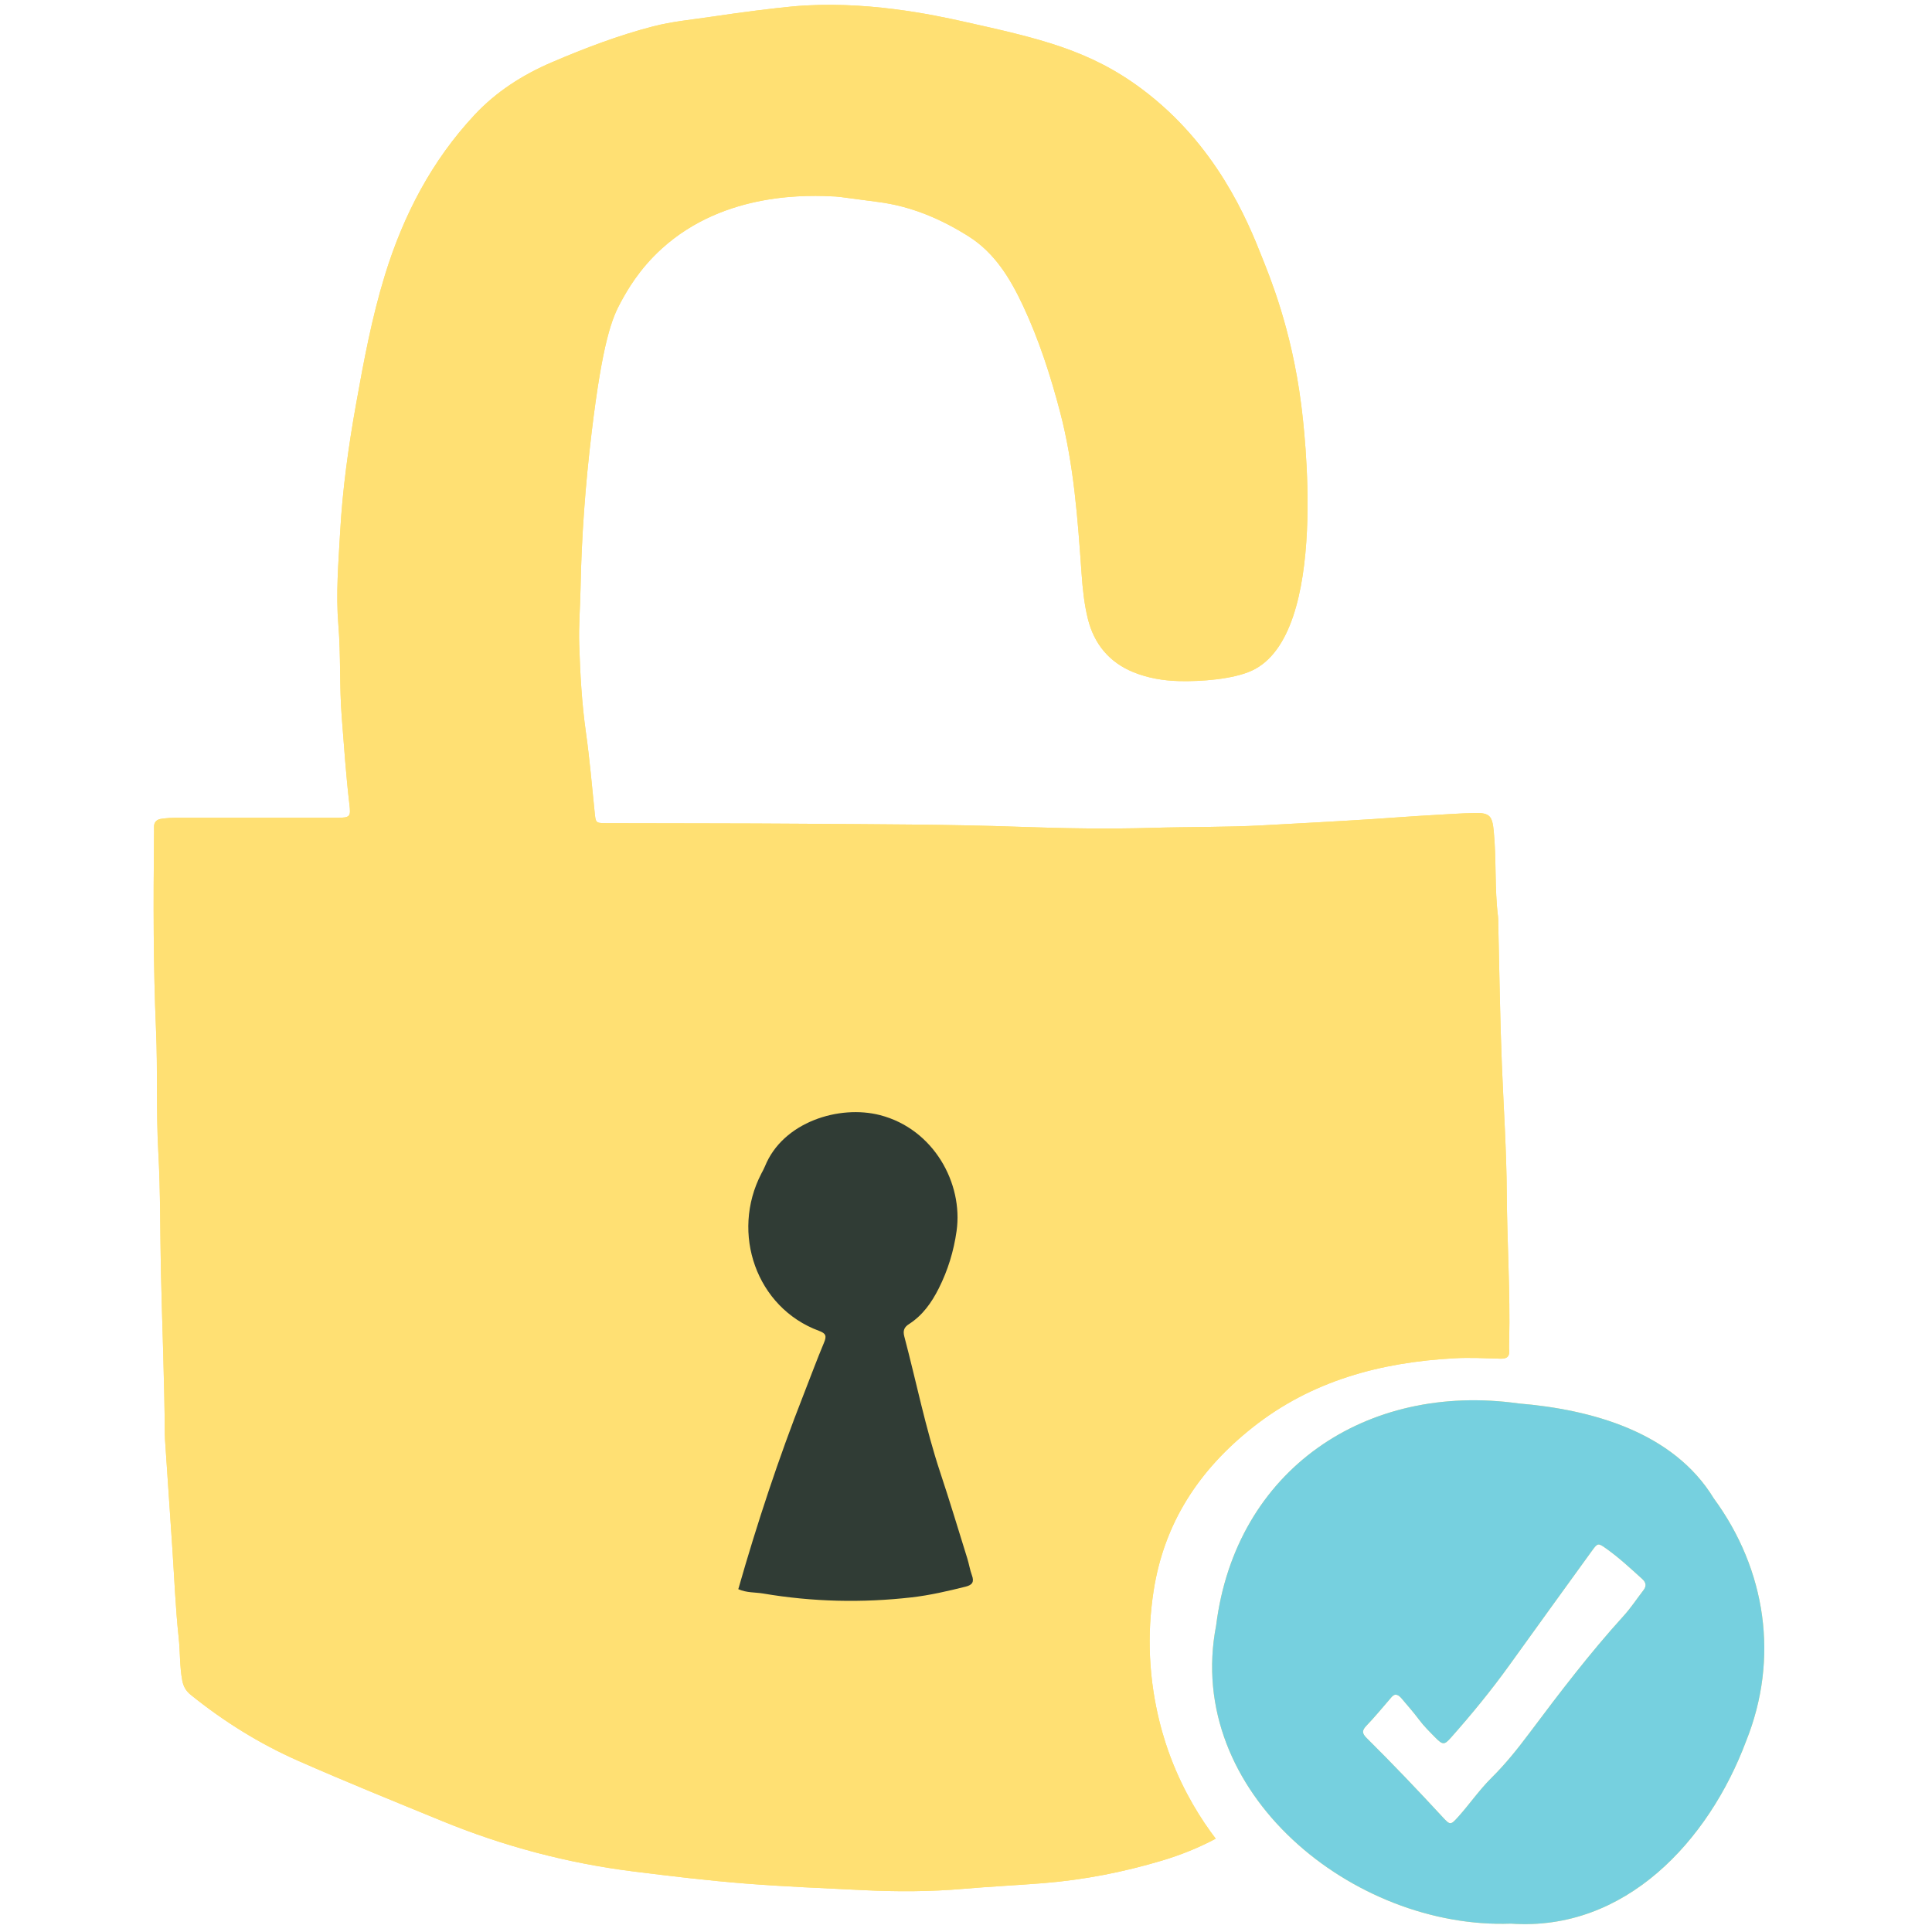
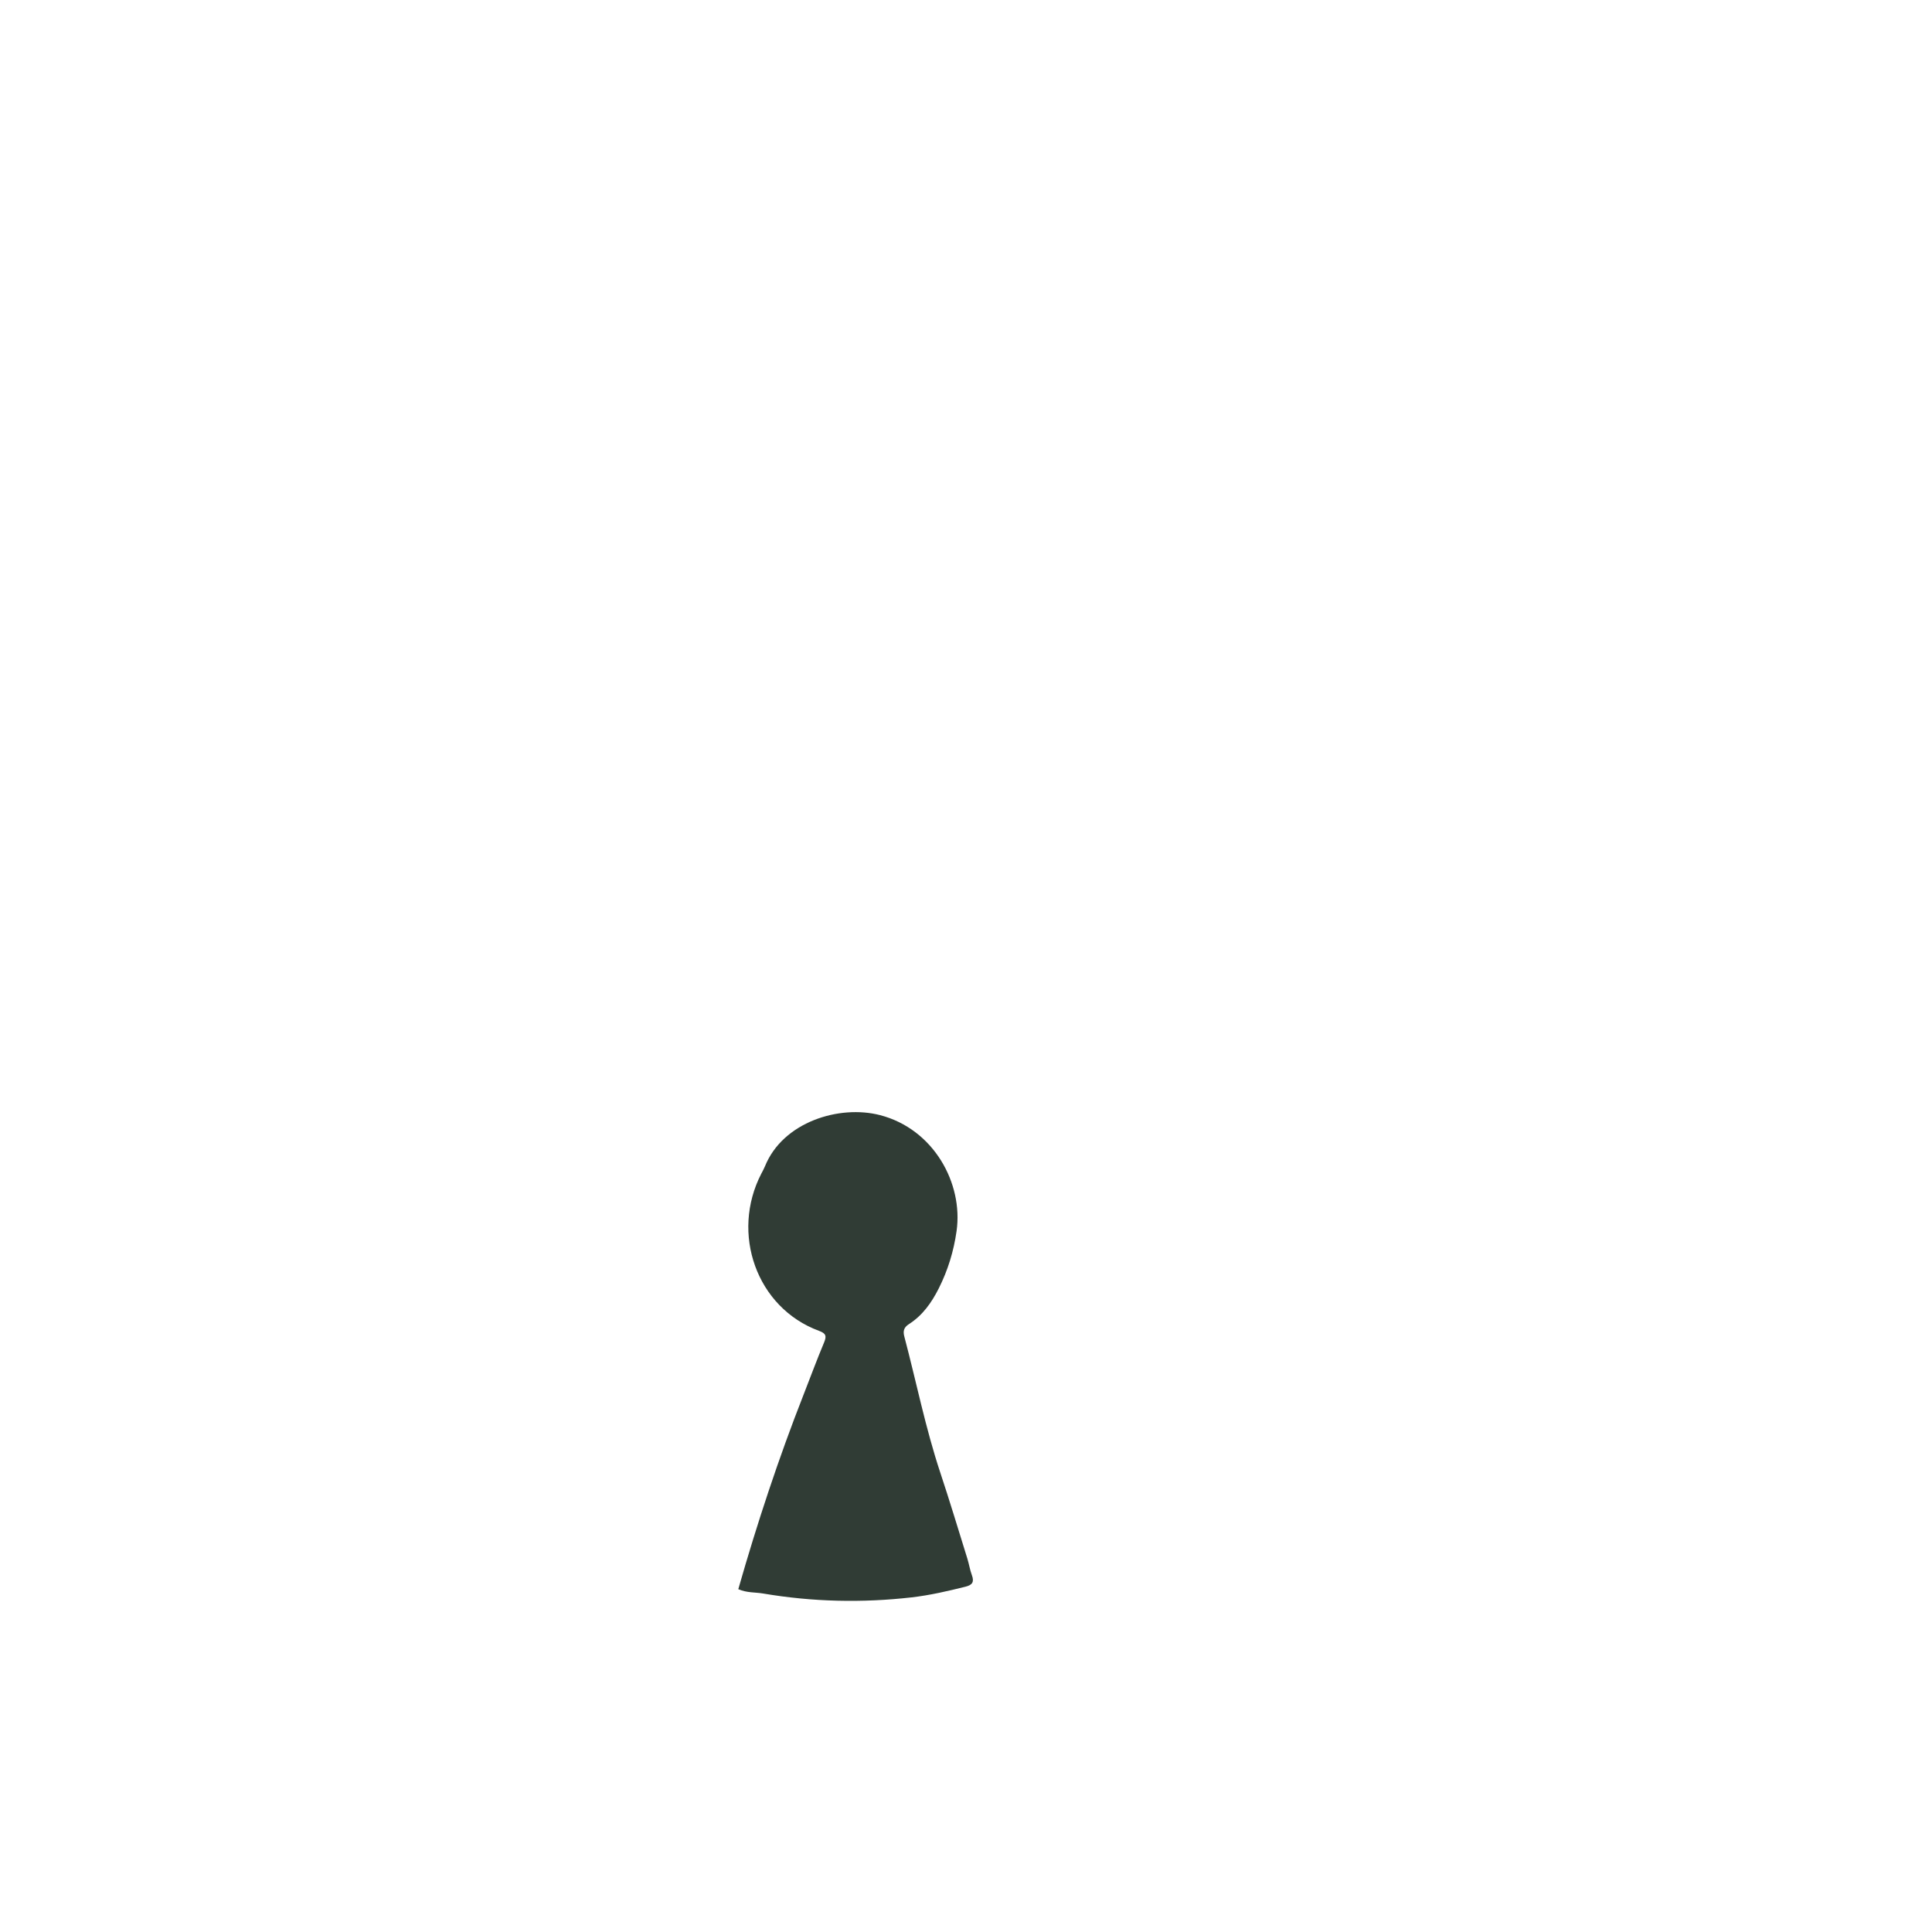
<svg xmlns="http://www.w3.org/2000/svg" width="500" zoomAndPan="magnify" viewBox="0 0 375 375" height="500" preserveAspectRatio="xMidYMid meet" version="1.0">
  <defs>
    <clipPath id="b329172d3c">
-       <path d="M 29.66 0 L 343 0 L 343 374 L 29.66 374 Z M 29.66 0 " clip-rule="nonzero" />
-     </clipPath>
+       </clipPath>
    <clipPath id="1258558be6">
      <path d="M 29.66 0 L 293 0 L 293 368 L 29.66 368 Z M 29.66 0 " clip-rule="nonzero" />
    </clipPath>
  </defs>
  <g clip-path="url(#b329172d3c)">
-     <path fill="#ffe073" d="M 235.973 356.887 C 232.648 358.66 229.184 360.047 225.629 361.113 C 218.055 363.391 210.316 364.895 202.406 365.527 C 197.301 365.938 192.18 366.172 187.086 366.617 C 180.559 367.188 174.039 367.195 167.539 366.875 C 159.914 366.5 152.277 366.195 144.656 365.594 C 137.383 365.02 130.148 364.152 122.926 363.246 C 110.125 361.641 97.715 358.344 85.766 353.441 C 76.441 349.617 67.098 345.836 57.879 341.773 C 50.379 338.465 43.438 334.137 37.039 328.98 C 36.133 328.25 35.605 327.402 35.375 326.176 C 34.859 323.426 34.984 320.641 34.684 317.875 C 34.059 312.102 33.84 306.281 33.449 300.477 C 32.977 293.465 32.504 286.453 32.031 279.441 C 32.008 279.094 31.996 278.746 31.992 278.398 C 31.922 267.879 31.473 257.367 31.238 246.852 C 31.066 239.117 31.16 231.371 30.73 223.652 C 30.289 215.742 30.629 207.832 30.285 199.93 C 29.742 187.414 29.773 174.895 29.895 162.375 C 29.898 161.766 29.922 161.156 29.898 160.547 C 29.863 159.582 30.418 159.062 31.266 158.938 C 32.289 158.781 33.34 158.73 34.379 158.727 C 44.297 158.719 54.219 158.727 64.137 158.734 C 64.57 158.734 65.008 158.738 65.441 158.734 C 67.98 158.707 68.109 158.527 67.816 156.082 C 67.152 150.48 66.781 144.852 66.336 139.23 C 65.859 133.242 66.172 127.223 65.676 121.262 C 65.176 115.234 65.691 109.262 66.02 103.305 C 66.48 95.004 67.625 86.73 69.094 78.531 C 70.605 70.074 72.18 61.625 74.711 53.398 C 78.293 41.777 83.793 31.199 92.137 22.273 C 96.336 17.777 101.477 14.5 107.137 12.078 C 113.531 9.344 120.023 6.867 126.77 5.121 C 130.473 4.16 134.285 3.82 138.055 3.254 C 144.031 2.355 150.59 1.547 153.793 1.254 C 167.707 -0.031 181.363 2.926 186.953 4.172 C 201.566 7.43 211.426 9.625 221.703 17.328 C 236.078 28.102 242.102 42.668 244.996 50.039 C 246.309 53.375 250.656 63.625 252.547 78.426 C 253.035 82.262 258.254 123.113 242.98 130.172 C 239.344 131.852 233.027 132.309 228.852 132.199 C 225.766 132.117 222.773 131.605 219.949 130.453 C 215.289 128.543 212.363 124.977 211.16 120.137 C 210.449 117.277 210.145 114.332 209.938 111.379 C 209.188 100.816 208.457 90.238 205.758 79.945 C 203.902 72.887 201.66 65.93 198.551 59.301 C 196.086 54.051 193.082 49.102 188.074 45.926 C 182.684 42.508 176.848 40.02 170.43 39.203 C 166.207 38.668 163.027 38.184 162.176 38.141 C 157.305 37.895 140.762 37.059 128.418 48.289 C 124.023 52.289 121.73 56.387 120.512 58.613 C 118.832 61.68 116.965 66.164 114.832 83.969 C 113.621 94.062 112.867 104.18 112.68 114.348 C 112.613 117.902 112.305 121.469 112.422 125.023 C 112.609 130.746 112.918 136.457 113.723 142.145 C 114.453 147.297 114.887 152.488 115.422 157.664 C 115.633 159.723 115.594 159.77 117.754 159.777 C 130.543 159.82 143.336 159.793 156.125 159.891 C 170.043 160 183.965 159.996 197.867 160.484 C 206.48 160.789 215.086 160.941 223.684 160.684 C 230.809 160.469 237.949 160.59 245.059 160.199 C 252.34 159.801 259.621 159.426 266.898 158.953 C 270.512 158.719 274.129 158.426 277.75 158.23 C 280.613 158.078 283.473 157.852 286.336 157.801 C 289.219 157.746 289.652 158.48 289.93 161.293 C 290.477 166.832 290.078 172.406 290.766 177.934 C 290.809 178.277 290.797 178.629 290.805 178.977 C 291.031 188.188 291.137 197.402 291.508 206.605 C 291.844 214.938 292.41 223.258 292.461 231.598 C 292.52 241.16 293.152 250.711 292.93 260.277 C 292.914 260.887 292.887 261.5 292.934 262.105 C 293.031 263.379 292.426 263.758 291.215 263.719 C 288.258 263.633 285.293 263.477 282.344 263.637 C 267.992 264.41 254.562 267.988 243.082 277.105 C 232.762 285.297 225.945 295.562 223.902 308.871 C 223.242 313.168 223.02 317.395 223.215 321.574 C 223.656 331.059 226.121 338.207 227.227 341.125 C 229.816 347.957 233.176 353.211 235.973 356.887 Z M 143.301 308.461 C 144.98 309.188 146.582 309.039 148.105 309.297 C 157.684 310.922 167.301 311.148 176.949 310.047 C 180.492 309.641 183.965 308.832 187.426 307.969 C 188.73 307.645 189.125 307.051 188.648 305.758 C 188.258 304.703 188.09 303.57 187.754 302.496 C 186.023 296.938 184.348 291.363 182.512 285.844 C 179.633 277.168 177.855 268.211 175.523 259.398 C 175.246 258.344 175.441 257.637 176.434 257.004 C 179.074 255.316 180.824 252.836 182.211 250.082 C 183.984 246.562 185.117 242.859 185.672 238.941 C 186.98 229.672 181.223 219.148 170.828 216.449 C 162.902 214.391 151.949 217.777 148.477 226.383 C 148.281 226.867 148.02 227.32 147.781 227.785 C 141.777 239.363 146.809 253.828 158.969 258.316 C 160.312 258.809 160.48 259.312 159.953 260.574 C 158.543 263.938 157.281 267.363 155.949 270.762 C 151.125 283.055 146.984 295.578 143.301 308.461 Z M 293.277 373.375 C 262.781 374.504 229.754 347.965 236.051 315.504 C 239.844 285.242 265.184 268.27 294.742 272.406 C 308.949 273.59 324.793 277.93 332.648 290.844 C 342.816 304.703 345.363 321.922 338.91 337.969 C 331.668 357.309 315.461 374.93 293.277 373.375 Z M 270.863 328.93 C 270.375 329.012 270.133 329.375 269.848 329.703 C 268.316 331.477 266.828 333.293 265.203 334.98 C 264.324 335.895 264.379 336.473 265.25 337.332 C 270.312 342.348 275.223 347.508 280.059 352.742 C 281.492 354.297 281.582 354.262 283.066 352.613 C 285.27 350.16 287.133 347.422 289.488 345.09 C 292.211 342.398 294.59 339.418 296.887 336.352 C 302.715 328.57 308.609 320.84 315.156 313.629 C 316.551 312.094 317.699 310.336 318.973 308.688 C 319.621 307.848 319.523 307.172 318.727 306.453 C 316.473 304.414 314.246 302.34 311.766 300.578 C 310.172 299.441 310.117 299.465 308.941 301.086 C 303.598 308.469 298.254 315.855 292.934 323.258 C 289.43 328.125 285.637 332.754 281.66 337.238 C 280.344 338.723 280.055 338.734 278.578 337.242 C 277.484 336.129 276.371 335.039 275.426 333.773 C 274.391 332.387 273.242 331.078 272.121 329.754 C 271.789 329.363 271.422 328.965 270.863 328.93 Z M 143.301 308.461 C 146.984 295.578 151.125 283.055 155.949 270.762 C 157.281 267.363 158.543 263.938 159.953 260.574 C 160.48 259.312 160.312 258.809 158.969 258.316 C 146.809 253.828 141.777 239.363 147.781 227.785 C 148.02 227.32 148.281 226.867 148.477 226.383 C 151.949 217.777 162.902 214.391 170.828 216.449 C 181.223 219.148 186.98 229.672 185.672 238.941 C 185.117 242.859 183.984 246.562 182.211 250.082 C 180.824 252.836 179.074 255.316 176.434 257.004 C 175.441 257.637 175.246 258.344 175.523 259.398 C 177.855 268.211 179.633 277.168 182.512 285.844 C 184.348 291.363 186.023 296.938 187.754 302.496 C 188.09 303.57 188.258 304.703 188.648 305.758 C 189.125 307.051 188.73 307.645 187.426 307.969 C 183.965 308.832 180.492 309.641 176.949 310.047 C 167.301 311.148 157.684 310.922 148.105 309.297 C 146.582 309.039 144.98 309.188 143.301 308.461 Z M 143.301 308.461 " fill-opacity="1" fill-rule="nonzero" />
-   </g>
+     </g>
  <g clip-path="url(#1258558be6)">
-     <path fill="#ffe073" d="M 235.973 356.887 C 232.648 358.66 229.184 360.047 225.629 361.113 C 218.055 363.391 210.316 364.895 202.406 365.527 C 197.301 365.938 192.18 366.172 187.086 366.617 C 180.559 367.188 174.039 367.195 167.539 366.875 C 159.914 366.5 152.277 366.195 144.656 365.594 C 137.383 365.02 130.148 364.152 122.926 363.246 C 110.125 361.641 97.715 358.344 85.766 353.441 C 76.441 349.617 67.098 345.836 57.879 341.773 C 50.379 338.465 43.438 334.137 37.039 328.98 C 36.133 328.25 35.605 327.402 35.375 326.176 C 34.859 323.426 34.984 320.641 34.684 317.875 C 34.059 312.102 33.84 306.281 33.449 300.477 C 32.977 293.465 32.504 286.453 32.031 279.441 C 32.008 279.094 31.996 278.746 31.992 278.398 C 31.922 267.879 31.473 257.367 31.238 246.852 C 31.066 239.117 31.16 231.371 30.73 223.652 C 30.289 215.742 30.629 207.832 30.285 199.93 C 29.742 187.414 29.773 174.895 29.895 162.375 C 29.898 161.766 29.922 161.156 29.898 160.547 C 29.863 159.582 30.418 159.062 31.266 158.938 C 32.289 158.781 33.34 158.73 34.379 158.727 C 44.297 158.719 54.219 158.727 64.137 158.734 C 64.57 158.734 65.008 158.738 65.441 158.734 C 67.98 158.707 68.109 158.527 67.816 156.082 C 67.152 150.48 66.781 144.852 66.336 139.23 C 65.859 133.242 66.172 127.223 65.676 121.262 C 65.176 115.234 65.691 109.262 66.02 103.305 C 66.48 95.004 67.625 86.73 69.094 78.531 C 70.605 70.074 72.18 61.625 74.711 53.398 C 78.293 41.777 83.793 31.199 92.137 22.273 C 96.336 17.777 101.477 14.5 107.137 12.078 C 113.531 9.344 120.023 6.867 126.77 5.121 C 130.473 4.16 134.285 3.82 138.055 3.254 C 144.031 2.355 150.59 1.547 153.793 1.254 C 167.707 -0.031 181.363 2.926 186.953 4.172 C 201.566 7.43 211.426 9.625 221.703 17.328 C 236.078 28.102 242.102 42.668 244.996 50.039 C 246.309 53.375 250.656 63.625 252.547 78.426 C 253.035 82.262 258.254 123.113 242.98 130.172 C 239.344 131.852 233.027 132.309 228.852 132.199 C 225.766 132.117 222.773 131.605 219.949 130.453 C 215.289 128.543 212.363 124.977 211.16 120.137 C 210.449 117.277 210.145 114.332 209.938 111.379 C 209.188 100.816 208.457 90.238 205.758 79.945 C 203.902 72.887 201.66 65.93 198.551 59.301 C 196.086 54.051 193.082 49.102 188.074 45.926 C 182.684 42.508 176.848 40.02 170.43 39.203 C 166.207 38.668 163.027 38.184 162.176 38.141 C 157.305 37.895 140.762 37.059 128.418 48.289 C 124.023 52.289 121.73 56.387 120.512 58.613 C 118.832 61.68 116.965 66.164 114.832 83.969 C 113.621 94.062 112.867 104.18 112.68 114.348 C 112.613 117.902 112.305 121.469 112.422 125.023 C 112.609 130.746 112.918 136.457 113.723 142.145 C 114.453 147.297 114.887 152.488 115.422 157.664 C 115.633 159.723 115.594 159.77 117.754 159.777 C 130.543 159.82 143.336 159.793 156.125 159.891 C 170.043 160 183.965 159.996 197.867 160.484 C 206.48 160.789 215.086 160.941 223.684 160.684 C 230.809 160.469 237.949 160.59 245.059 160.199 C 252.34 159.801 259.621 159.426 266.898 158.953 C 270.512 158.719 274.129 158.426 277.75 158.23 C 280.613 158.078 283.473 157.852 286.336 157.801 C 289.219 157.746 289.652 158.48 289.93 161.293 C 290.477 166.832 290.078 172.406 290.766 177.934 C 290.809 178.277 290.797 178.629 290.805 178.977 C 291.031 188.188 291.137 197.402 291.508 206.605 C 291.844 214.938 292.41 223.258 292.461 231.598 C 292.52 241.16 293.152 250.711 292.93 260.277 C 292.914 260.887 292.887 261.5 292.934 262.105 C 293.031 263.379 292.426 263.758 291.215 263.719 C 288.258 263.633 285.293 263.477 282.344 263.637 C 267.992 264.41 254.562 267.988 243.082 277.105 C 232.762 285.297 225.945 295.562 223.902 308.871 C 223.242 313.168 223.02 317.395 223.215 321.574 C 223.656 331.059 226.121 338.207 227.227 341.125 C 229.816 347.957 233.176 353.211 235.973 356.887 Z M 143.301 308.461 C 144.98 309.188 146.582 309.039 148.105 309.297 C 157.684 310.922 167.301 311.148 176.949 310.047 C 180.492 309.641 183.965 308.832 187.426 307.969 C 188.73 307.645 189.125 307.051 188.648 305.758 C 188.258 304.703 188.09 303.57 187.754 302.496 C 186.023 296.938 184.348 291.363 182.512 285.844 C 179.633 277.168 177.855 268.211 175.523 259.398 C 175.246 258.344 175.441 257.637 176.434 257.004 C 179.074 255.316 180.824 252.836 182.211 250.082 C 183.984 246.562 185.117 242.859 185.672 238.941 C 186.98 229.672 181.223 219.148 170.828 216.449 C 162.902 214.391 151.949 217.777 148.477 226.383 C 148.281 226.867 148.02 227.32 147.781 227.785 C 141.777 239.363 146.809 253.828 158.969 258.316 C 160.312 258.809 160.48 259.312 159.953 260.574 C 158.543 263.938 157.281 267.363 155.949 270.762 C 151.125 283.055 146.984 295.578 143.301 308.461 Z M 143.301 308.461 " fill-opacity="1" fill-rule="nonzero" />
-   </g>
-   <path fill="#76d0df" d="M 293.277 373.375 C 262.781 374.504 229.754 347.965 236.051 315.504 C 239.844 285.242 265.184 268.27 294.742 272.406 C 308.949 273.59 324.793 277.93 332.648 290.844 C 342.816 304.703 345.363 321.922 338.91 337.969 C 331.668 357.309 315.461 374.93 293.277 373.375 Z M 270.863 328.93 C 270.375 329.012 270.133 329.375 269.848 329.703 C 268.316 331.477 266.828 333.293 265.203 334.98 C 264.324 335.895 264.379 336.473 265.25 337.332 C 270.312 342.348 275.223 347.508 280.059 352.742 C 281.492 354.297 281.582 354.262 283.066 352.613 C 285.27 350.16 287.133 347.422 289.488 345.09 C 292.211 342.398 294.59 339.418 296.887 336.352 C 302.715 328.57 308.609 320.84 315.156 313.629 C 316.551 312.094 317.699 310.336 318.973 308.688 C 319.621 307.848 319.523 307.172 318.727 306.453 C 316.473 304.414 314.246 302.34 311.766 300.578 C 310.172 299.441 310.117 299.465 308.941 301.086 C 303.598 308.469 298.254 315.855 292.934 323.258 C 289.43 328.125 285.637 332.754 281.66 337.238 C 280.344 338.723 280.055 338.734 278.578 337.242 C 277.484 336.129 276.371 335.039 275.426 333.773 C 274.391 332.387 273.242 331.078 272.121 329.754 C 271.789 329.363 271.422 328.965 270.863 328.93 Z M 270.863 328.93 " fill-opacity="1" fill-rule="nonzero" />
+     </g>
  <path fill="#303c35" d="M 143.301 308.461 C 146.984 295.578 151.125 283.055 155.949 270.762 C 157.281 267.363 158.543 263.938 159.953 260.574 C 160.48 259.312 160.312 258.809 158.969 258.316 C 146.809 253.828 141.777 239.363 147.781 227.785 C 148.02 227.32 148.281 226.867 148.477 226.383 C 151.949 217.777 162.902 214.391 170.828 216.449 C 181.223 219.148 186.98 229.672 185.672 238.941 C 185.117 242.859 183.984 246.562 182.211 250.082 C 180.824 252.836 179.074 255.316 176.434 257.004 C 175.441 257.637 175.246 258.344 175.523 259.398 C 177.855 268.211 179.633 277.168 182.512 285.844 C 184.348 291.363 186.023 296.938 187.754 302.496 C 188.09 303.57 188.258 304.703 188.648 305.758 C 189.125 307.051 188.73 307.645 187.426 307.969 C 183.965 308.832 180.492 309.641 176.949 310.047 C 167.301 311.148 157.684 310.922 148.105 309.297 C 146.582 309.039 144.98 309.188 143.301 308.461 Z M 143.301 308.461 " fill-opacity="1" fill-rule="nonzero" />
</svg>